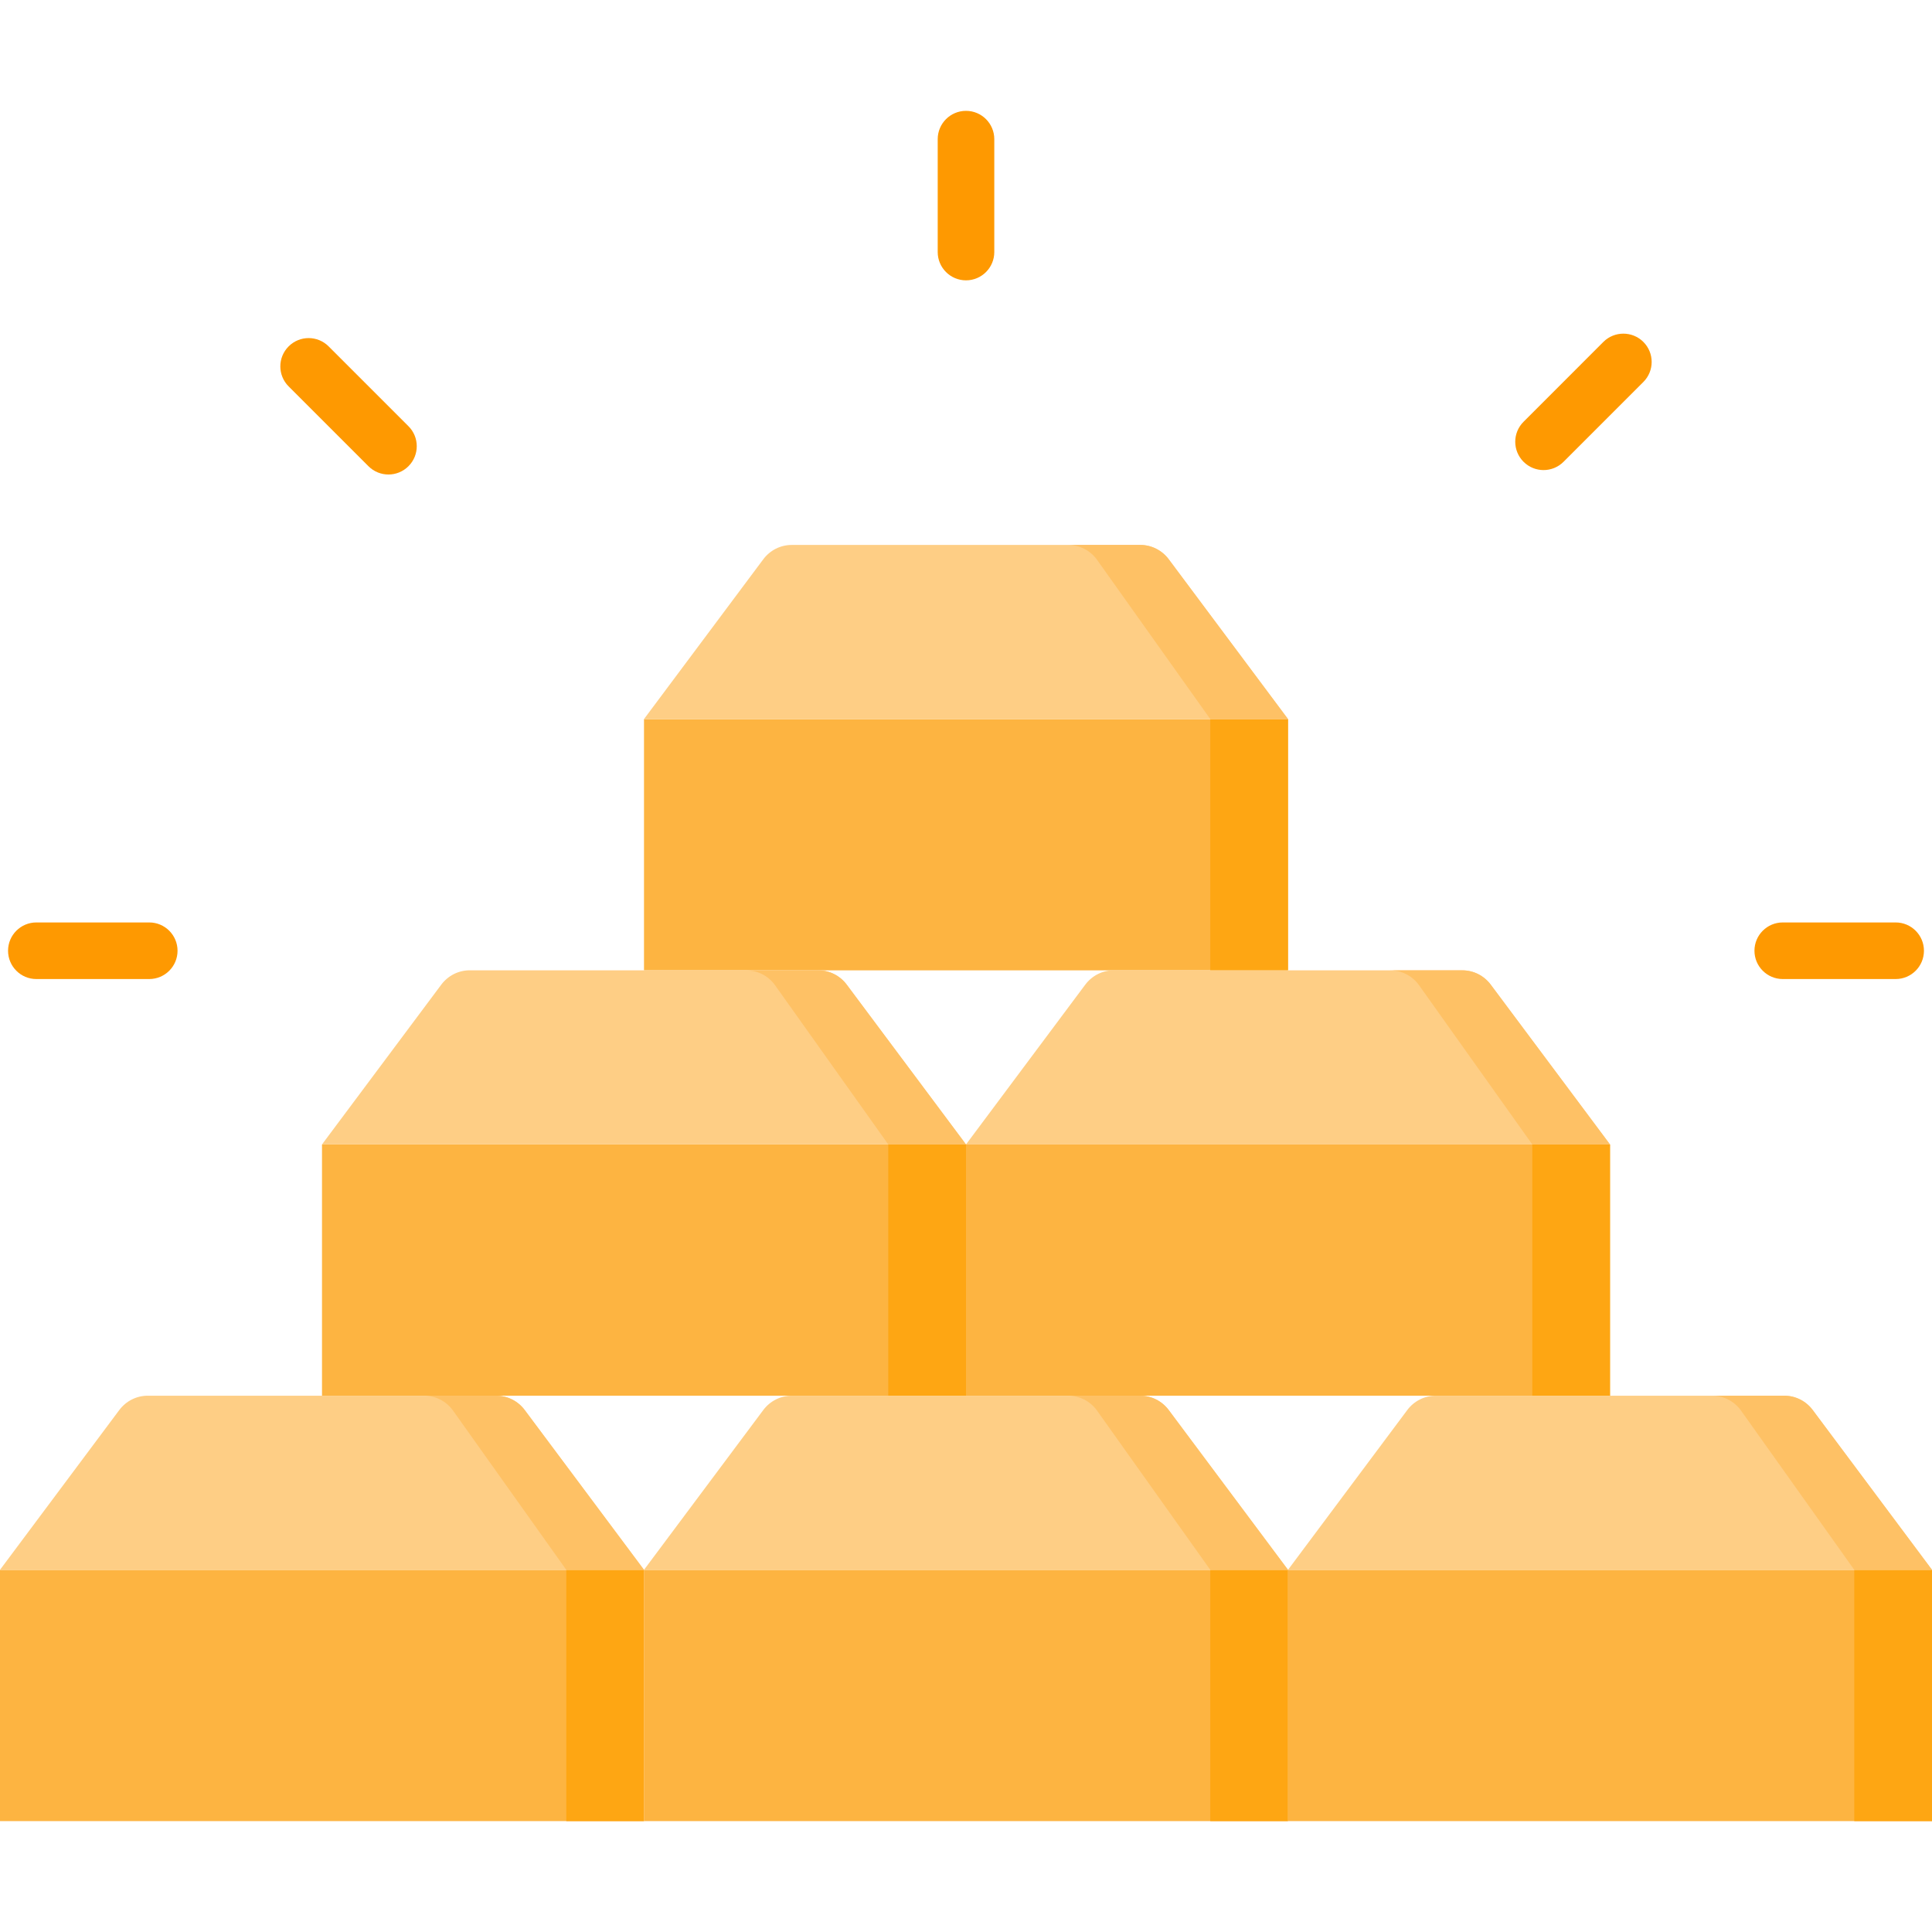
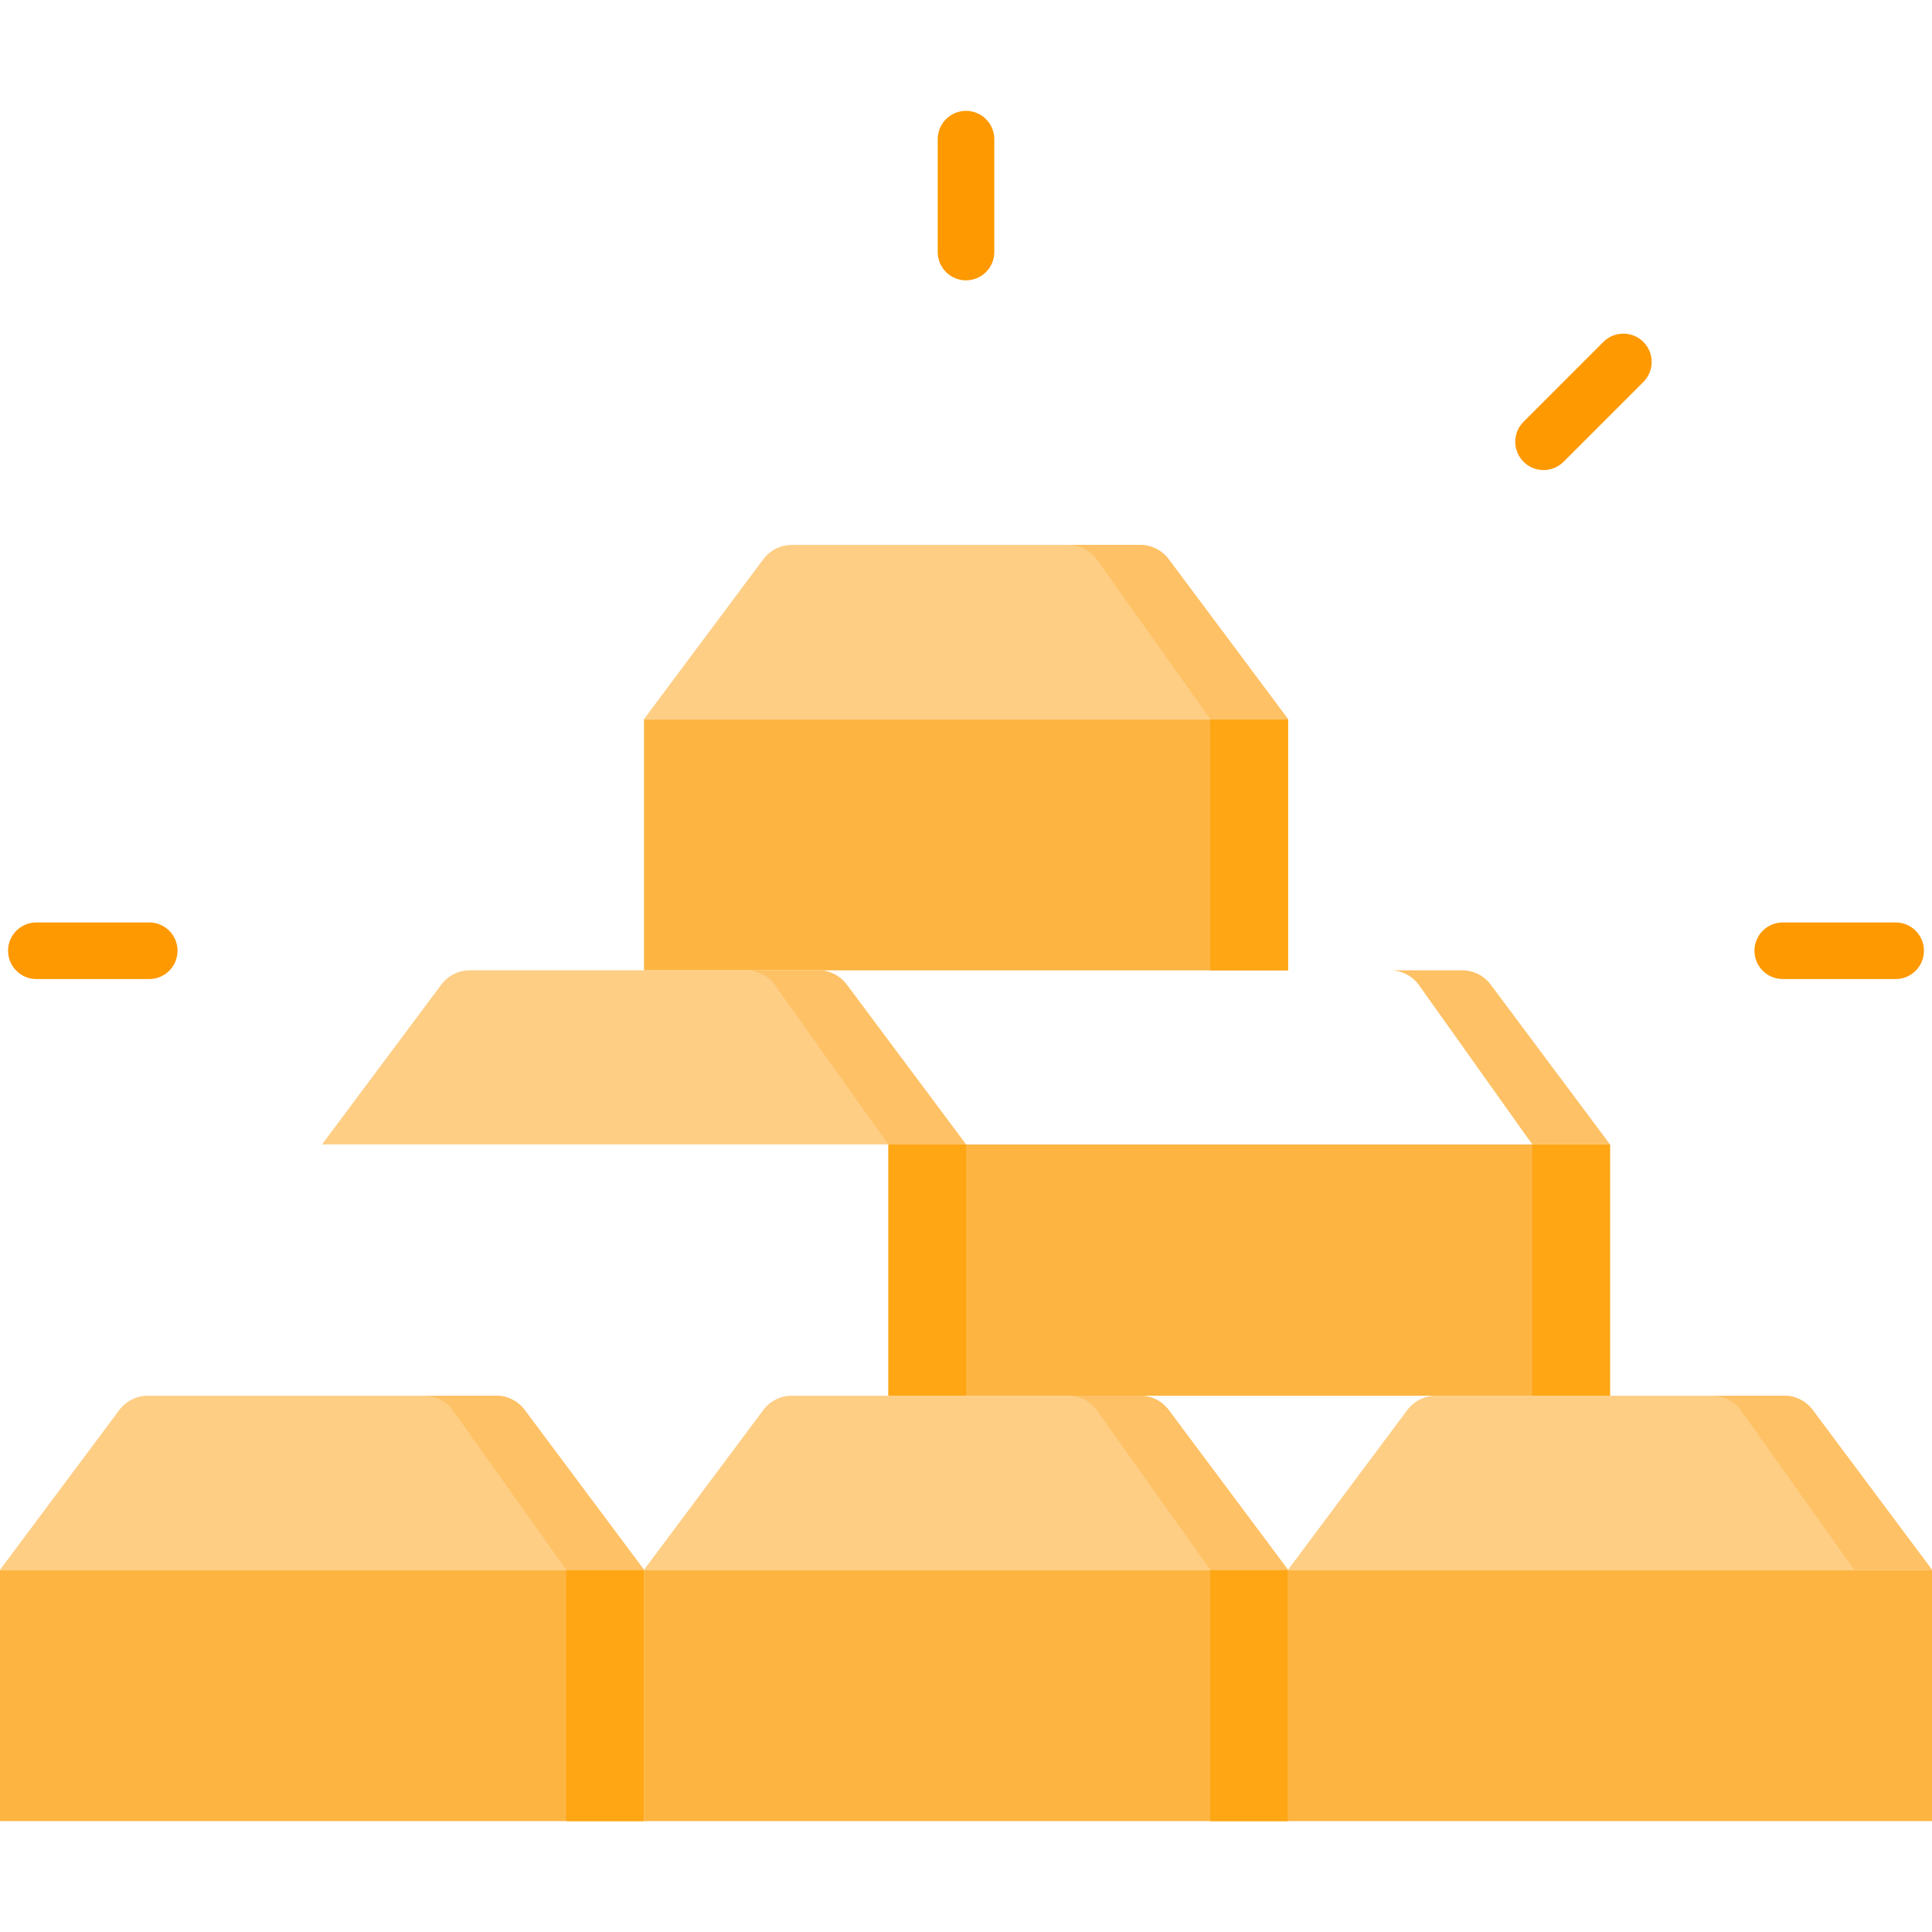
<svg xmlns="http://www.w3.org/2000/svg" width="48" height="48" viewBox="0 0 48 48" fill="none">
  <g id="Commodities" clip-path="url(#clip0_1_1064)">
    <g id="Group">
      <path id="Vector" d="M16 17.866H32V24.108H16V17.866Z" fill="#FDB441" />
      <path id="Vector_2" d="M30.069 17.866H32V24.108H30.069V17.866Z" fill="#FEA613" />
      <path id="Vector_3" d="M28.331 13.539H19.669C19.392 13.539 19.13 13.671 18.962 13.897L16 17.865H32L29.038 13.897C28.869 13.671 28.608 13.539 28.331 13.539Z" fill="#FECE85" />
      <path id="Vector_4" d="M32 17.865H30.069L27.247 13.896C27.079 13.671 26.817 13.539 26.54 13.539H28.331C28.608 13.539 28.87 13.671 29.038 13.896L32 17.865Z" fill="#FEC165" />
      <g id="Group_2">
        <g id="Group_3">
-           <path id="Vector_5" d="M8 28.434H24V34.676H8V28.434Z" fill="#FDB441" />
          <path id="Vector_6" d="M22.069 28.434H24V34.676H22.069V28.434Z" fill="#FEA613" />
          <path id="Vector_7" d="M20.331 24.107H11.669C11.392 24.107 11.131 24.239 10.962 24.465L8 28.433H24L21.038 24.465C20.87 24.239 20.608 24.107 20.331 24.107Z" fill="#FECE85" />
          <path id="Vector_8" d="M24 28.433H22.069L19.247 24.465C19.079 24.239 18.817 24.108 18.541 24.108H20.331C20.608 24.108 20.87 24.239 21.038 24.465L24 28.433Z" fill="#FEC165" />
        </g>
        <g id="Group_4">
          <path id="Vector_9" d="M24 28.434H40V34.676H24V28.434Z" fill="#FDB441" />
          <path id="Vector_10" d="M38.069 28.434H40V34.676H38.069V28.434Z" fill="#FEA613" />
-           <path id="Vector_11" d="M36.331 24.107H27.669C27.392 24.107 27.131 24.239 26.962 24.465L24 28.434H40L37.038 24.465C36.87 24.239 36.608 24.107 36.331 24.107Z" fill="#FECE85" />
          <path id="Vector_12" d="M40 28.433H38.069L35.247 24.465C35.079 24.239 34.817 24.108 34.54 24.108H36.331C36.608 24.108 36.87 24.239 37.038 24.465L40 28.433Z" fill="#FEC165" />
        </g>
      </g>
      <g id="Group_5">
        <g id="Group_6">
          <path id="Vector_13" d="M0 39.003H16V45.245H0V39.003Z" fill="#FDB441" />
          <path id="Vector_14" d="M14.069 39.003H16V45.245H14.069V39.003Z" fill="#FEA613" />
          <path id="Vector_15" d="M12.331 34.676H3.669C3.392 34.676 3.131 34.808 2.962 35.034L0 39.002H16L13.038 35.034C12.87 34.808 12.608 34.676 12.331 34.676Z" fill="#FECE85" />
          <path id="Vector_16" d="M16 39.002H14.069L11.247 35.034C11.079 34.808 10.817 34.676 10.54 34.676H12.331C12.608 34.676 12.87 34.808 13.038 35.034L16 39.002Z" fill="#FEC165" />
        </g>
        <g id="Group_7">
          <path id="Vector_17" d="M16 39.003H32V45.245H16V39.003Z" fill="#FDB441" />
          <path id="Vector_18" d="M30.069 39.003H32V45.245H30.069V39.003Z" fill="#FEA613" />
          <path id="Vector_19" d="M28.331 34.676H19.669C19.392 34.676 19.13 34.808 18.962 35.034L16 39.002H32L29.038 35.034C28.869 34.808 28.608 34.676 28.331 34.676Z" fill="#FECE85" />
          <path id="Vector_20" d="M32 39.002H30.069L27.247 35.034C27.079 34.808 26.817 34.676 26.54 34.676H28.331C28.608 34.676 28.87 34.808 29.038 35.034L32 39.002Z" fill="#FEC165" />
        </g>
        <g id="Group_8">
          <path id="Vector_21" d="M32 39.003H48V45.245H32V39.003Z" fill="#FDB441" />
-           <path id="Vector_22" d="M46.069 39.003H48V45.245H46.069V39.003Z" fill="#FEA613" />
          <path id="Vector_23" d="M44.331 34.676H35.669C35.392 34.676 35.13 34.808 34.962 35.034L32 39.002H48L45.038 35.034C44.87 34.808 44.608 34.676 44.331 34.676Z" fill="#FECE85" />
          <path id="Vector_24" d="M48 39.002H46.069L43.247 35.034C43.079 34.808 42.817 34.676 42.54 34.676H44.331C44.608 34.676 44.87 34.808 45.038 35.034L48 39.002Z" fill="#FEC165" />
        </g>
      </g>
      <g id="Group_9">
        <g id="Group_10">
          <path id="Vector_25" d="M24 6.965C23.612 6.965 23.297 6.65 23.297 6.262V3.458C23.297 3.069 23.612 2.754 24 2.754C24.388 2.754 24.703 3.069 24.703 3.458V6.262C24.703 6.65 24.388 6.965 24 6.965Z" fill="#FE9901" />
        </g>
      </g>
      <g id="Group_11">
        <g id="Group_12">
-           <path id="Vector_26" d="M9.651 11.789C9.471 11.789 9.291 11.72 9.154 11.583L7.171 9.6C6.896 9.325 6.896 8.88 7.171 8.606C7.445 8.331 7.891 8.331 8.165 8.606L10.148 10.589C10.423 10.863 10.423 11.309 10.148 11.583C10.011 11.72 9.831 11.789 9.651 11.789Z" fill="#FE9901" />
-         </g>
+           </g>
      </g>
      <g id="Group_13">
        <g id="Group_14">
          <path id="Vector_27" d="M3.708 24.324H0.903C0.515 24.324 0.2 24.009 0.2 23.621C0.2 23.233 0.515 22.918 0.903 22.918H3.708C4.096 22.918 4.411 23.233 4.411 23.621C4.411 24.009 4.096 24.324 3.708 24.324Z" fill="#FE9901" />
        </g>
        <g id="Group_15">
-           <path id="Vector_28" d="M47.097 24.324H44.292C43.904 24.324 43.589 24.009 43.589 23.621C43.589 23.233 43.904 22.918 44.292 22.918H47.097C47.485 22.918 47.8 23.233 47.8 23.621C47.8 24.009 47.485 24.324 47.097 24.324Z" fill="#FE9901" />
+           <path id="Vector_28" d="M47.097 24.324H44.292C43.904 24.324 43.589 24.009 43.589 23.621C43.589 23.233 43.904 22.918 44.292 22.918H47.097C47.485 22.918 47.8 23.233 47.8 23.621C47.8 24.009 47.485 24.324 47.097 24.324" fill="#FE9901" />
        </g>
      </g>
      <g id="Group_16">
        <g id="Group_17">
          <path id="Vector_29" d="M38.349 11.679C38.169 11.679 37.989 11.61 37.852 11.473C37.577 11.198 37.577 10.753 37.852 10.479L39.835 8.495C40.109 8.221 40.555 8.221 40.829 8.495C41.104 8.77 41.104 9.215 40.829 9.49L38.846 11.473C38.709 11.61 38.529 11.679 38.349 11.679Z" fill="#FE9901" />
        </g>
      </g>
    </g>
  </g>
  <defs>
    <clipPath id="clip0_1_1064">
      <rect width="48" height="48" fill="white" />
    </clipPath>
  </defs>
</svg>